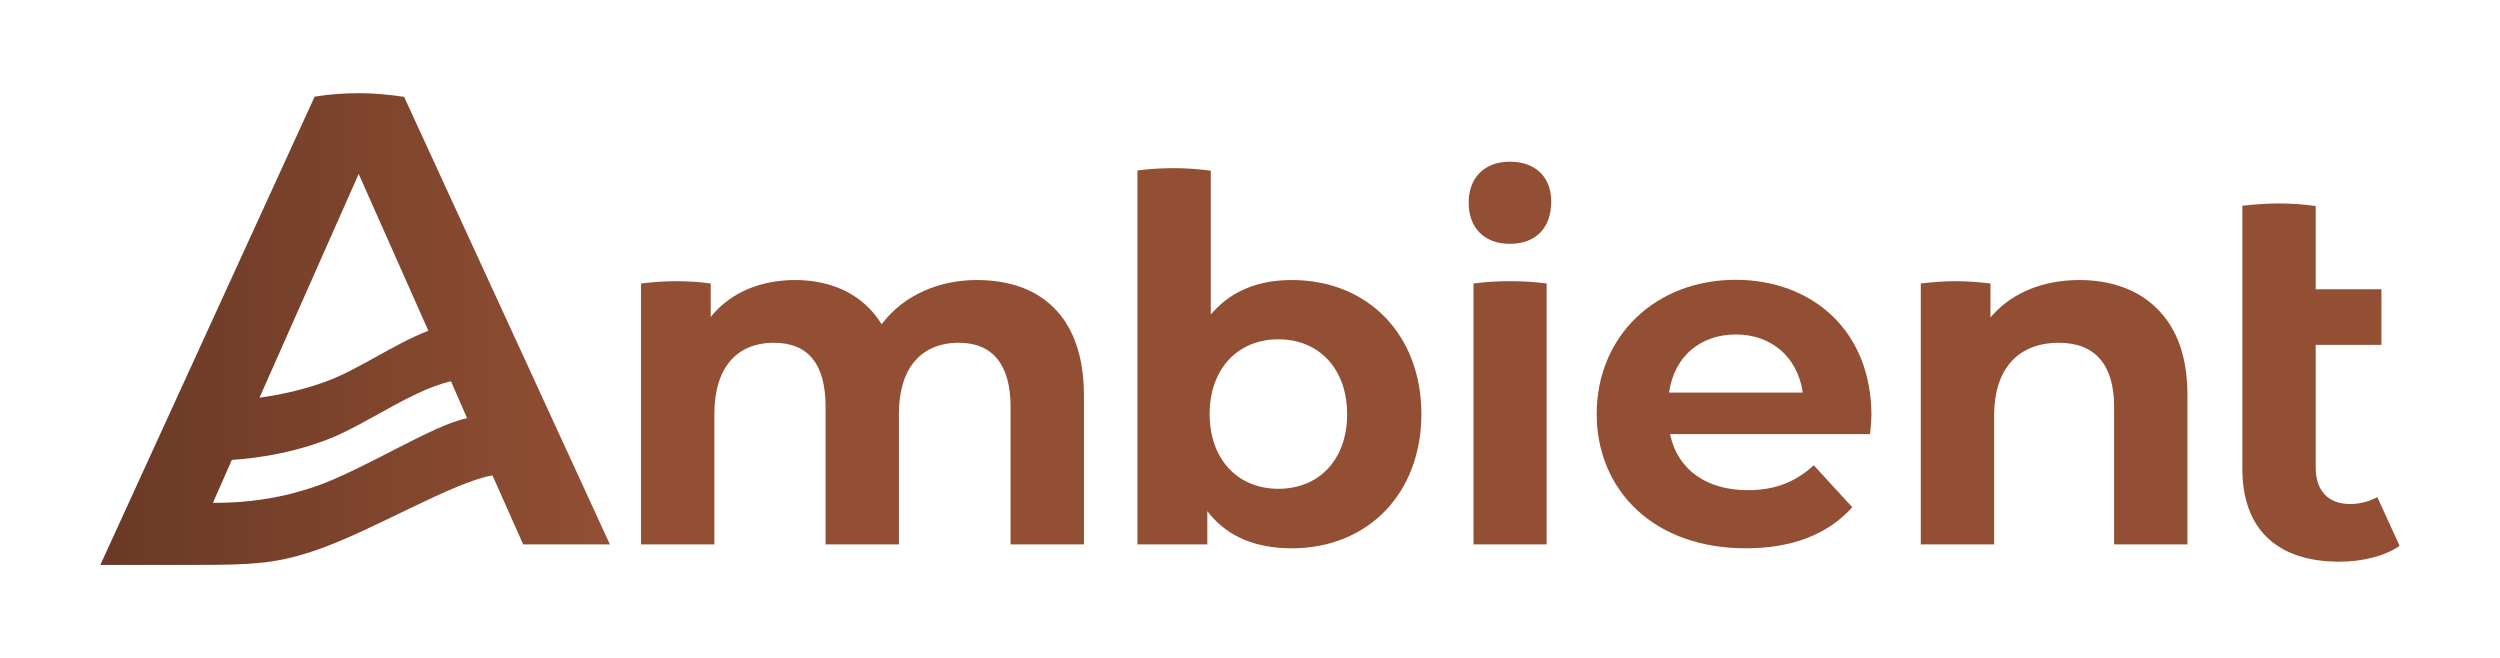
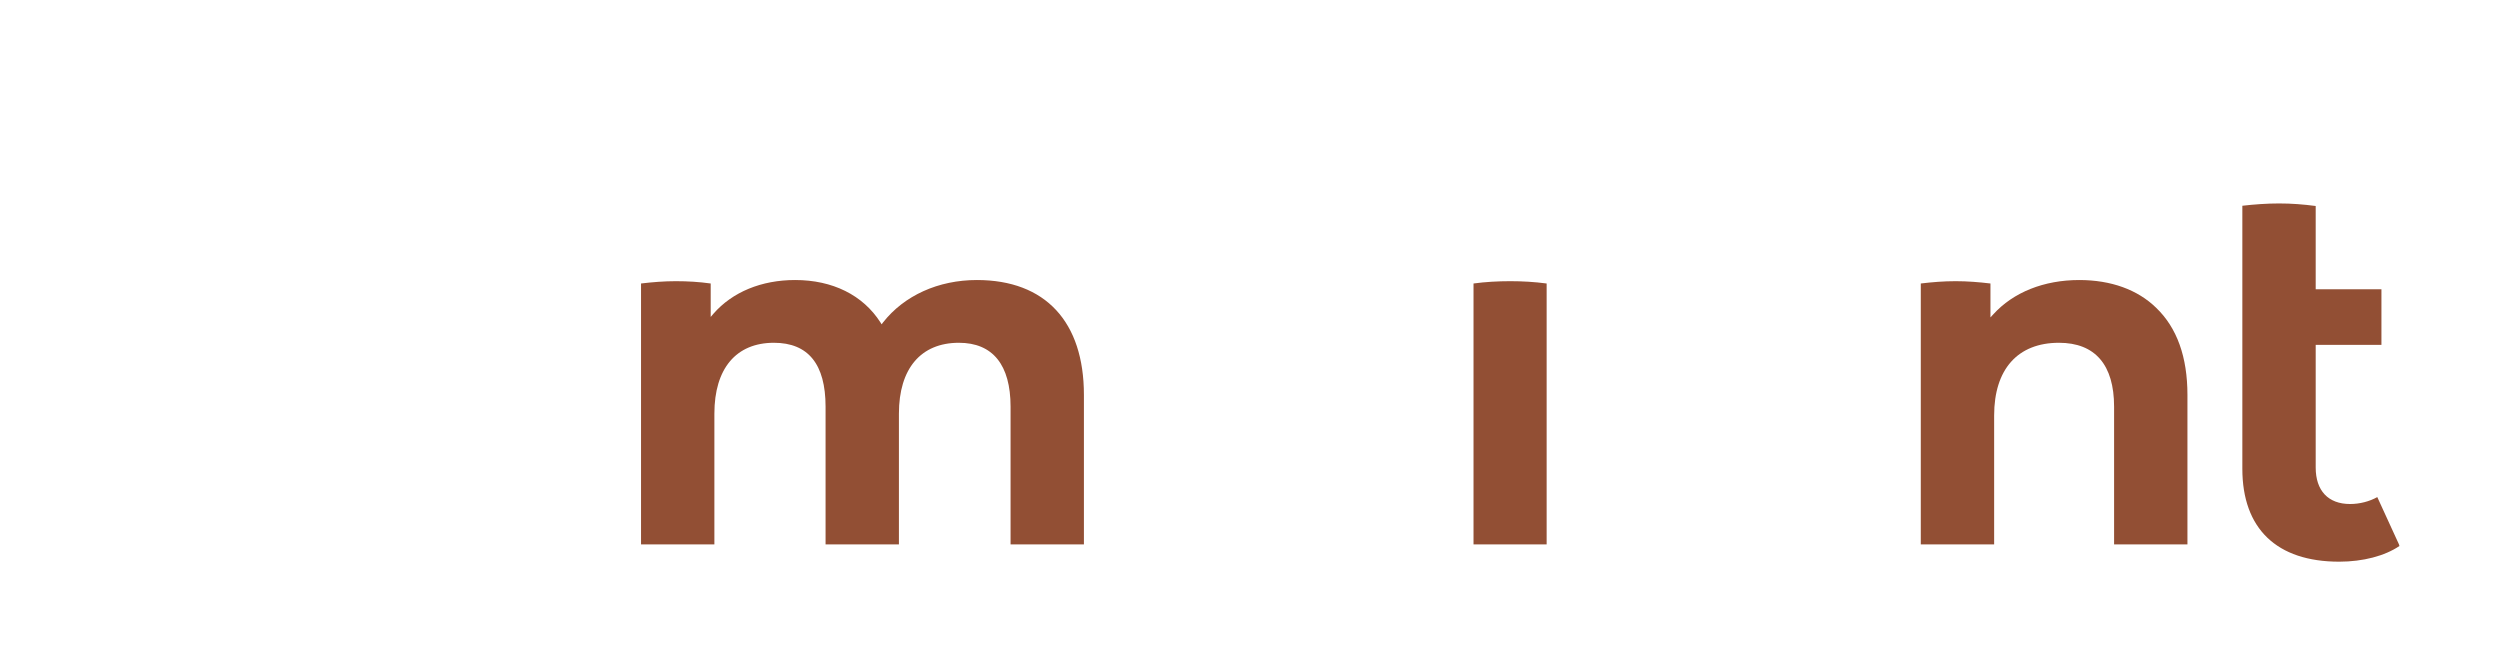
<svg xmlns="http://www.w3.org/2000/svg" version="1.1" x="0px" y="0px" viewBox="0 0 1083.8 285.4" style="enable-background:new 0 0 1083.8 285.4;" xml:space="preserve">
  <style type="text/css">
	.st0{fill:#402E2C;}
	.st1{fill:#D99962;}
	.st2{fill:#592F25;}
	.st3{fill:#7F483C;}
	.st4{fill:#693A2F;}
	.st5{fill:url(#SVGID_1_);}
	.st6{fill:url(#SVGID_00000121982396545835016340000003151902903271330196_);}
	.st7{fill:url(#SVGID_00000003812558415038509980000005017776634645334201_);}
	.st8{fill:url(#SVGID_00000109709202958857117390000013717297545598036870_);}
	.st9{fill:url(#SVGID_00000103986210129169331140000008203277231230846606_);}
	.st10{fill:url(#SVGID_00000051355480152232324390000006502303640335770753_);}
	.st11{fill:#FFFFFF;}
	.st12{fill:url(#SVGID_00000157296940552260604850000013862285849954389151_);}
	.st13{fill:url(#SVGID_00000106849848526424622590000017811633038623489162_);}
	.st14{fill:url(#SVGID_00000149377003877427911350000001458637727444062651_);}
	.st15{fill:url(#SVGID_00000139273772197862883680000010597420376066903224_);}
	.st16{fill:url(#SVGID_00000055689155685756009250000007506115672478942861_);}
	.st17{fill:url(#SVGID_00000015338675664226964800000011549361891350370946_);}
	.st18{fill:url(#SVGID_00000102507833841231288140000006590624439947835324_);}
	.st19{fill:url(#SVGID_00000124853092379260137370000018205047111554280347_);}
	.st20{fill:url(#SVGID_00000131368430128745673740000015194483611655681439_);}
	.st21{fill:url(#SVGID_00000093148012637458963730000016726433398281072572_);}
	.st22{fill:url(#SVGID_00000155844289621896646870000014426871308606449811_);}
	.st23{fill:url(#SVGID_00000064355305061394531030000011676379350645852058_);}
	.st24{fill:url(#SVGID_00000171704371876415196810000015537460281776385430_);}
	.st25{fill:url(#SVGID_00000108301590707835799260000017765842193744829842_);}
	.st26{fill:url(#SVGID_00000088846134674390729690000013393034053706260364_);}
	.st27{fill:url(#SVGID_00000050621294616476491960000001549587298547536300_);}
	.st28{fill:url(#SVGID_00000000912183093332205720000014921093101611253669_);}
	.st29{fill:url(#SVGID_00000135681661848089514840000000147444654556307866_);}
	.st30{fill:url(#SVGID_00000111905692603346125720000001043968766505122702_);}
	.st31{fill:url(#SVGID_00000119798401700240279990000017044602427553110401_);}
	.st32{fill:url(#SVGID_00000157296996300877141770000007684956879285092029_);}
	.st33{fill:url(#SVGID_00000097469942411461703850000016607323731755967117_);}
	.st34{fill:url(#SVGID_00000009580793363633687050000016418601385058561460_);}
	.st35{fill:url(#SVGID_00000093144555348170117870000013738094728357336226_);}
	.st36{fill:url(#SVGID_00000003813400826825438680000014807862161197509799_);}
	.st37{fill:url(#SVGID_00000018195567897566586580000004298431454761949088_);}
	.st38{fill:url(#SVGID_00000183246844299640868670000016436470356938383002_);}
	.st39{fill:url(#SVGID_00000169536290675258123830000008611920684571449515_);}
	.st40{fill:url(#SVGID_00000101781606523259834060000006093984006040849036_);}
	.st41{fill:url(#SVGID_00000088129166727285569920000008679143352142648508_);}
	.st42{fill:url(#SVGID_00000068664348902453392450000008957059683889809293_);}
	.st43{fill:url(#SVGID_00000181773576655078597900000008388910651381913999_);}
	.st44{fill:url(#SVGID_00000173862363230855077720000013062544387528935053_);}
	.st45{fill:url(#SVGID_00000085952888612160731680000005374489233646219170_);}
	.st46{fill:url(#SVGID_00000123410640372682758340000010406041714871223487_);}
	.st47{fill:url(#SVGID_00000171677986079177313680000009550542847375897739_);}
	.st48{fill:url(#SVGID_00000026161682969693865680000007051467767421111968_);}
	.st49{fill:url(#SVGID_00000133529965894427123850000011091223125751702947_);}
	.st50{fill:url(#SVGID_00000111913428007536854660000010348745397708604082_);}
	.st51{fill:url(#SVGID_00000026160101852698600860000015823084899747991203_);}
	.st52{fill:url(#SVGID_00000143603412313535754890000011534473422160397724_);}
	.st53{fill:url(#SVGID_00000102541935694399333660000007246829468740628896_);}
	.st54{fill:url(#SVGID_00000093175351199765403070000011614127986753969064_);}
	.st55{fill:url(#SVGID_00000130610173314252361460000012817899032181833652_);}
	.st56{fill:url(#SVGID_00000070087539414941287920000005775090333850076076_);}
	.st57{fill:url(#SVGID_00000178919248676829126610000006327591378942405797_);}
	.st58{fill:#594645;}
	.st59{fill:url(#SVGID_00000007406836553130910230000015726013695521564546_);}
	.st60{fill:url(#SVGID_00000000208684818326028720000012229680851378906013_);}
	.st61{fill:url(#SVGID_00000024684337225677349720000013593086913174845832_);}
	.st62{fill:url(#SVGID_00000057150229570937329020000012992262485366297752_);}
	.st63{fill:url(#SVGID_00000154407042535707871990000009212883022562206898_);}
	.st64{fill:url(#SVGID_00000096769525981856382410000017273718830979829693_);}
	.st65{fill:url(#SVGID_00000056387275997694758610000002961871794275191681_);}
	.st66{fill:url(#SVGID_00000129900681353190430710000017217909179911311018_);}
	.st67{fill:url(#SVGID_00000013873408302013062190000004051070356301701041_);}
	.st68{fill:url(#SVGID_00000065775990480039921810000009507105594007470217_);}
	.st69{fill:url(#SVGID_00000070808311693186056880000010478753405008679299_);}
	.st70{fill:url(#SVGID_00000119077732668988103030000016185709448283054516_);}
	.st71{fill:url(#SVGID_00000031204750990017499000000009622608989843216784_);}
	.st72{fill:url(#SVGID_00000111176313321602042170000016344385668817549185_);}
	.st73{fill:url(#SVGID_00000061458315927161384440000004534527514668418193_);}
	.st74{fill:url(#SVGID_00000162353915498814229810000016787275318697846966_);}
	.st75{fill:url(#SVGID_00000167361075417515596270000013256543550743980960_);}
	.st76{fill:url(#SVGID_00000036209626723770098730000000234431351558098576_);}
	.st77{fill:none;}
	.st78{fill:url(#SVGID_00000004532821358334869570000003762139338173566617_);}
	.st79{fill:url(#SVGID_00000148663343456098288540000016988962412433282707_);}
	.st80{fill:url(#SVGID_00000047781545919394009680000017519364230075534216_);}
	.st81{fill:url(#SVGID_00000021101947004511296520000016307668856272567425_);}
	.st82{fill:url(#SVGID_00000022552867082890804090000001001135585569827261_);}
	.st83{fill:url(#SVGID_00000088092487151518955170000002952930390072599473_);}
	.st84{fill:#A67563;}
	.st85{fill:url(#SVGID_00000133531633679864668020000000541942523025585318_);}
	.st86{fill:#8C6E68;}
	.st87{fill:url(#SVGID_00000047059467135000606550000002232970655040284847_);}
	.st88{fill:url(#SVGID_00000005268348711112854380000009463807170871629191_);}
	.st89{fill:url(#SVGID_00000106124571152464933780000007787687434893836687_);}
	.st90{fill:url(#SVGID_00000052073608174347872130000001237841414899781293_);}
	.st91{fill:url(#SVGID_00000096753179339354997000000015532497810850386564_);}
	.st92{fill:#924F34;}
	.st93{fill:#693925;}
</style>
  <g id="Layer_2">
</g>
  <g id="Layer_1">
    <linearGradient id="SVGID_1_" gradientUnits="userSpaceOnUse" x1="43.532" y1="142.679" x2="264.413" y2="142.679">
      <stop offset="0" style="stop-color:#693925" />
      <stop offset="1" style="stop-color:#924F34" />
    </linearGradient>
-     <path class="st5" d="M175.2,42c-6.4-1-13-1.6-19.7-1.6c-6.5,0-12.9,0.5-19.1,1.5l-92.9,203h39.6c11.7,0,21.8,0,31.5-1.1   c7.9-0.9,15.6-2.9,23.3-5.6c24-8.4,58.8-29.3,75.6-32.1l13.3,29.9h37.6L175.2,42z M155.5,75.4l30.2,68c-14.5,5.5-30,16.6-43.6,21.7   c-1,0.4-2.1,0.8-3.1,1.1c-8.7,3-17.7,5-26.5,6.2L155.5,75.4z M137,210.8c-3.8,1.3-7.6,2.4-11.4,3.4c-11.8,2.8-22,3.8-33.3,3.8   l8.2-18.6c12.5-0.9,25.6-3.2,38-7.6c1.1-0.4,2.2-0.8,3.3-1.2c12.1-4.6,25.7-13.7,38.9-19.9c5-2.4,10-4.3,14.8-5.4c0,0,7,16,7,16   C187.9,184.1,157.9,203.5,137,210.8z" />
    <path class="st92" d="M469.9,171.2V236h-31.8v-59.7c0-18.1-7.7-27.7-22.4-27.7c-16.5,0-26,11.2-26,30.7V236h-31.8v-59.7   c0-18.4-7.5-27.7-22.4-27.7c-16.4,0-25.8,11.2-25.8,30.7V236h-31.8V122.9c4.9-0.6,10.1-1,15.1-1c5.2,0,10.1,0.3,15.1,1v14.5   l1.2-1.4c8.2-9.4,20.8-14.6,35.4-14.6c16.2,0,29.4,6.5,37,18.4l0.5,0.8l0.6-0.8c9.2-11.7,24-18.4,40.7-18.4   C453.2,121.4,469.9,139.5,469.9,171.2z" />
-     <path class="st92" d="M560,121.4c-14.3,0-25.7,4.6-33.9,13.6l-1.2,1.3V74c-5.3-0.7-10.4-1.1-15.9-1.1c-5.3,0-10.8,0.3-15.9,1V236   h30.3v-14.4l1.2,1.5c8.1,9.7,20,14.6,35.4,14.6c33.1,0,56.2-23.9,56.2-58.2S593.1,121.4,560,121.4z M554.2,211.9   c-17.8,0-29.8-13-29.8-32.4c0-19.4,12-32.4,29.8-32.4c17.8,0,29.8,13,29.8,32.4C584.1,198.9,572.1,211.9,554.2,211.9z" />
-     <path class="st92" d="M654.6,70.1c-11.3,0-17.9,7.1-17.9,17.8s6.6,17.8,17.9,17.8c11.5,0,17.9-7.2,17.9-18.4   C672.5,77,665.9,70.1,654.6,70.1z" />
-     <path class="st92" d="M794.4,137c-10.5-10.1-25.4-15.7-41.9-15.7c-34.9,0-60.3,24.5-60.3,58.2c0,16.4,6.2,31.2,17.6,41.7   c11.7,10.8,28,16.5,47,16.5c20.1,0,35.6-6,46.2-17.8l-16.7-18.2c-8.1,7.4-16.9,10.8-28.7,10.8c-17.6,0-30.1-8.8-33.4-23.5l-0.2-0.8   h86.7c0.1-0.7,0.1-1.3,0.2-2c0.2-2.2,0.4-4.5,0.4-6.2C811.3,162.5,805.4,147.6,794.4,137z M723.6,170.2l0.1-0.8   c2.4-15,13.5-24.4,28.9-24.4c15.1,0,26.4,9.6,28.8,24.4l0.1,0.8H723.6z" />
    <path class="st92" d="M670.5,122.9V236h-31.7V122.9c5.1-0.7,10.6-1,15.9-1C660.1,121.9,665.2,122.2,670.5,122.9z" />
    <path class="st92" d="M948.3,171.2V236h-31.8v-59.7c0-18.1-8.2-27.7-23.9-27.7c-17.9,0-28.1,11.5-28.1,31.5V236h-31.8V122.9   c4.9-0.6,10-1,15.1-1c5.1,0,10.1,0.4,15.1,1v14.7l1.2-1.3c8.7-9.6,22-14.9,37.3-14.9c13.8,0,25.3,4.2,33.3,12   C943.8,142.1,948.3,154.8,948.3,171.2z" />
    <path class="st92" d="M1040.2,236.7c-6.3,4.3-15.8,6.8-26.1,6.8c-27.1,0-42-14.3-42-40.3v-114c5.1-0.6,10.7-1,15.9-1   c5.5,0,10.5,0.4,15.9,1.1v36.1h28.5v24.1h-28.5v53.2c0,10,5.4,15.8,14.9,15.8c4.2,0,8.4-1.1,11.8-3l9.4,20.5L1040.2,236.7z" />
  </g>
</svg>